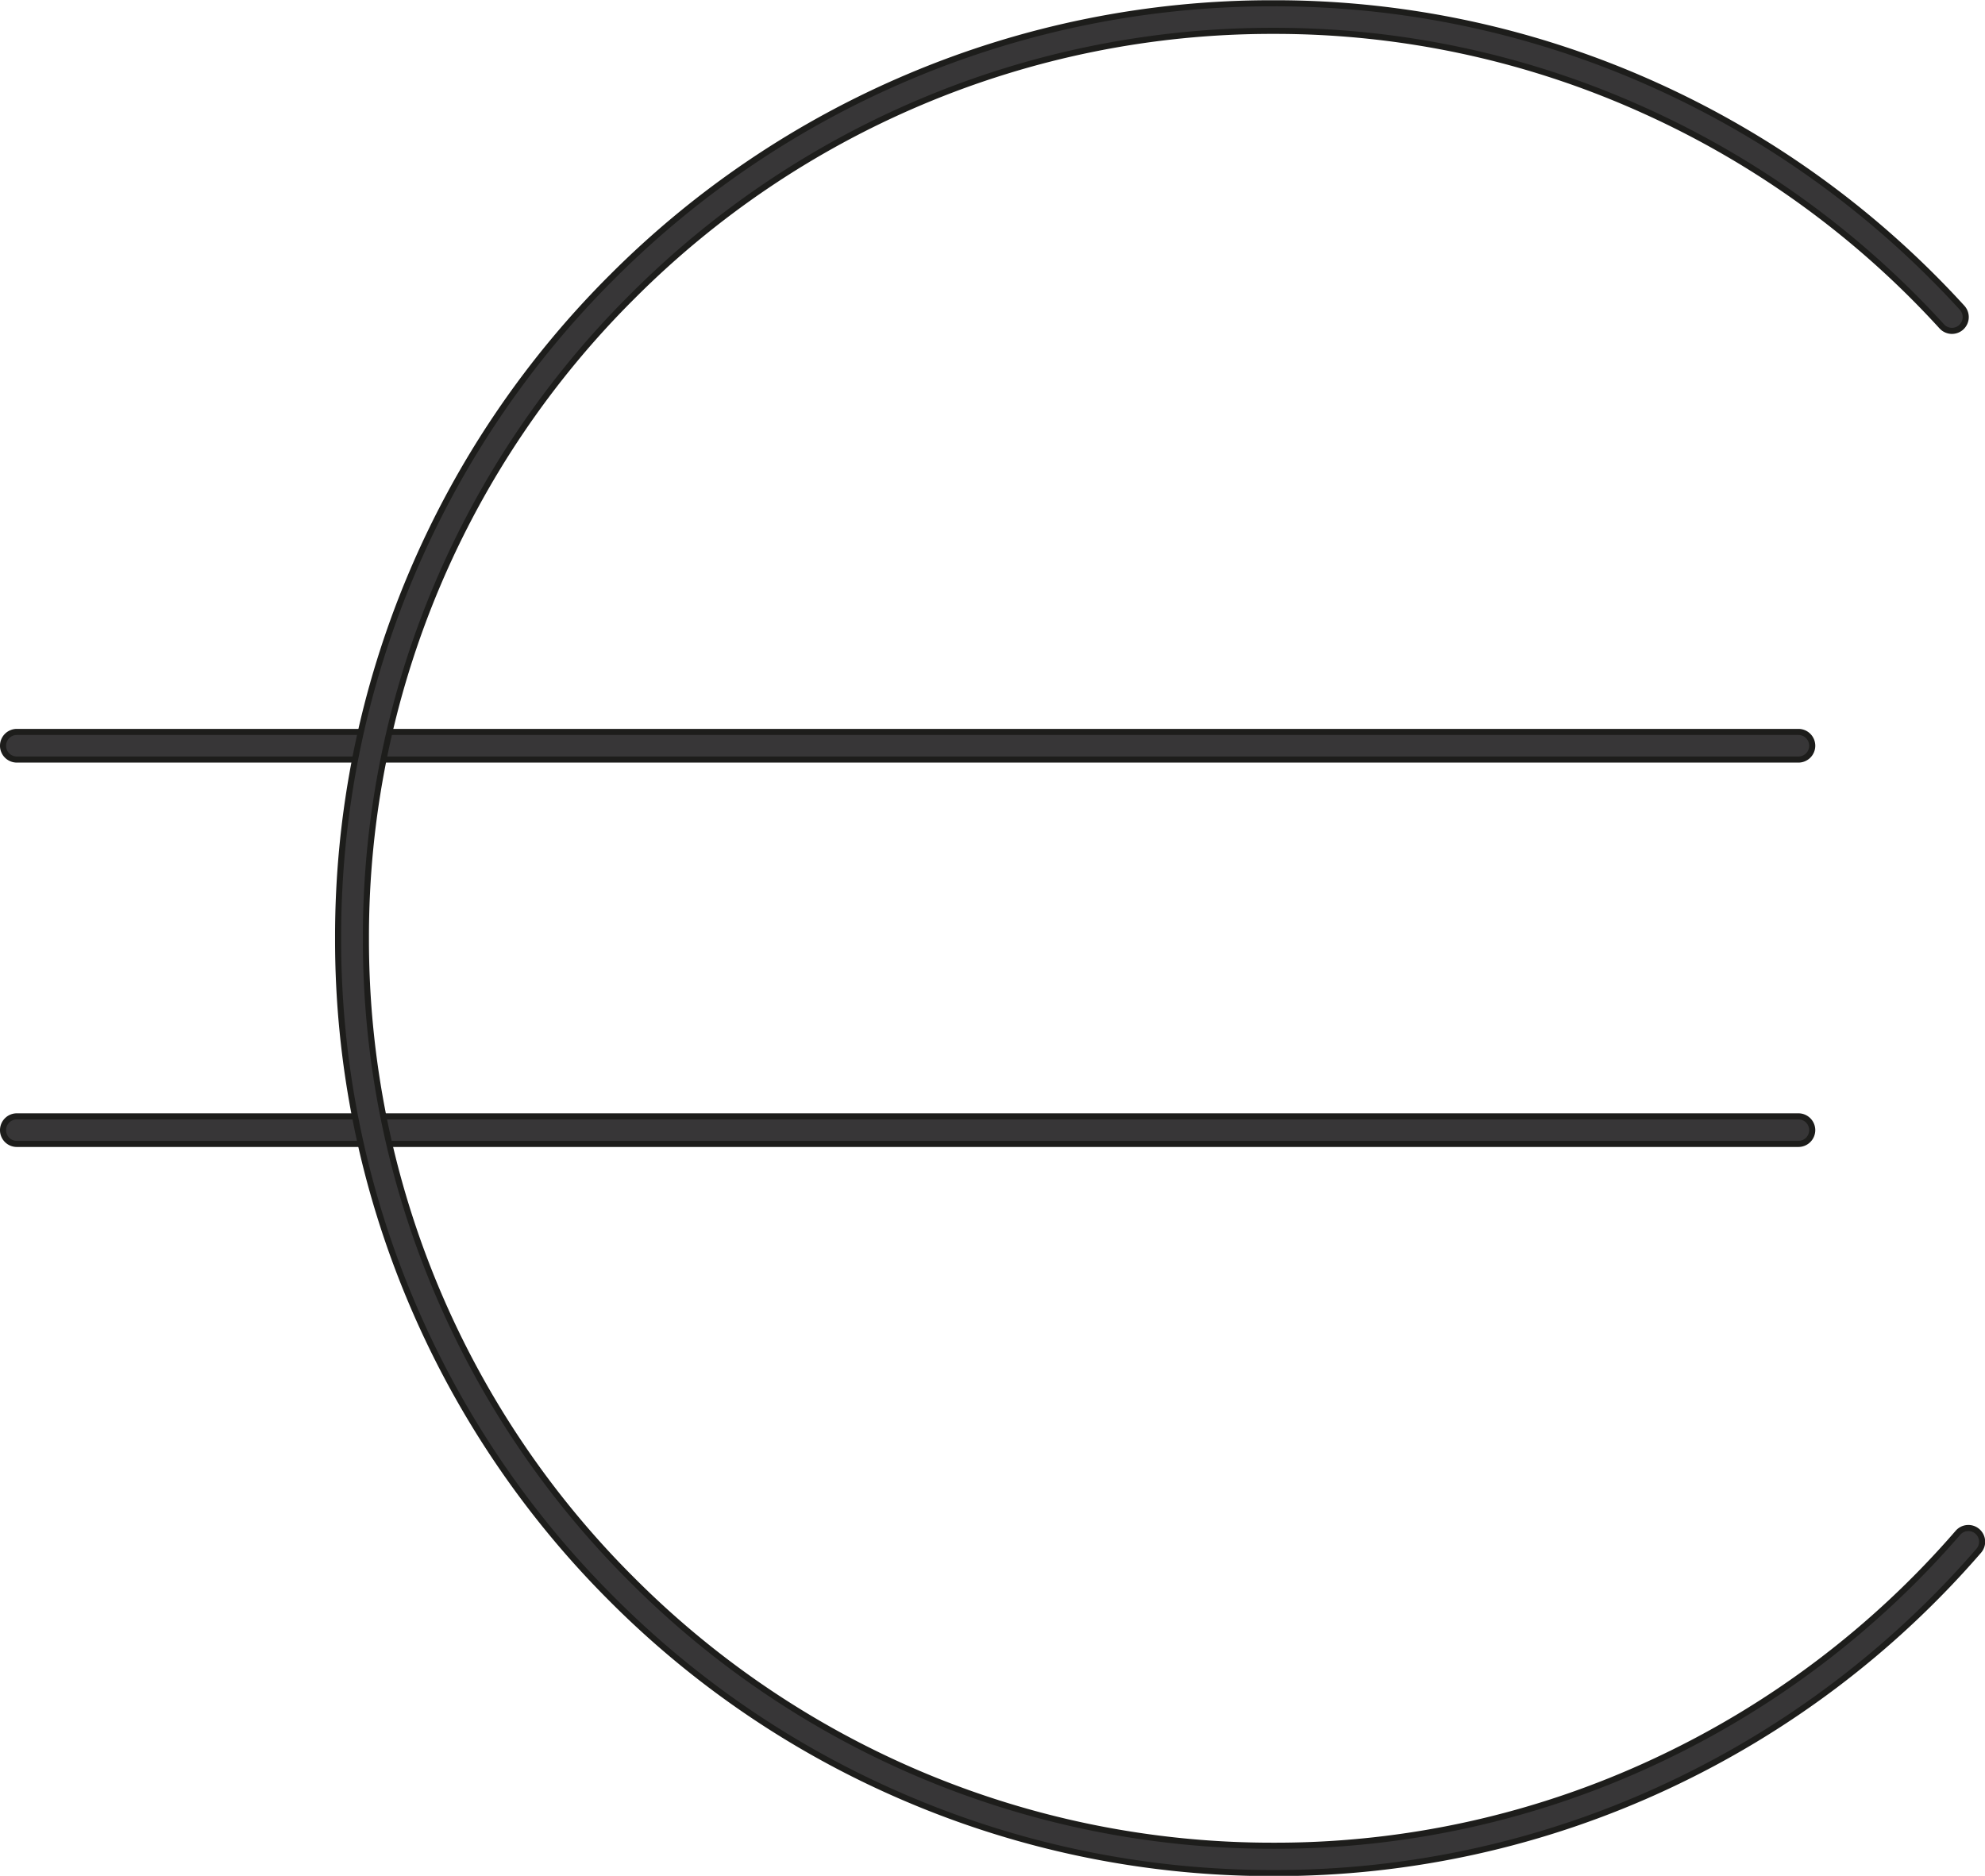
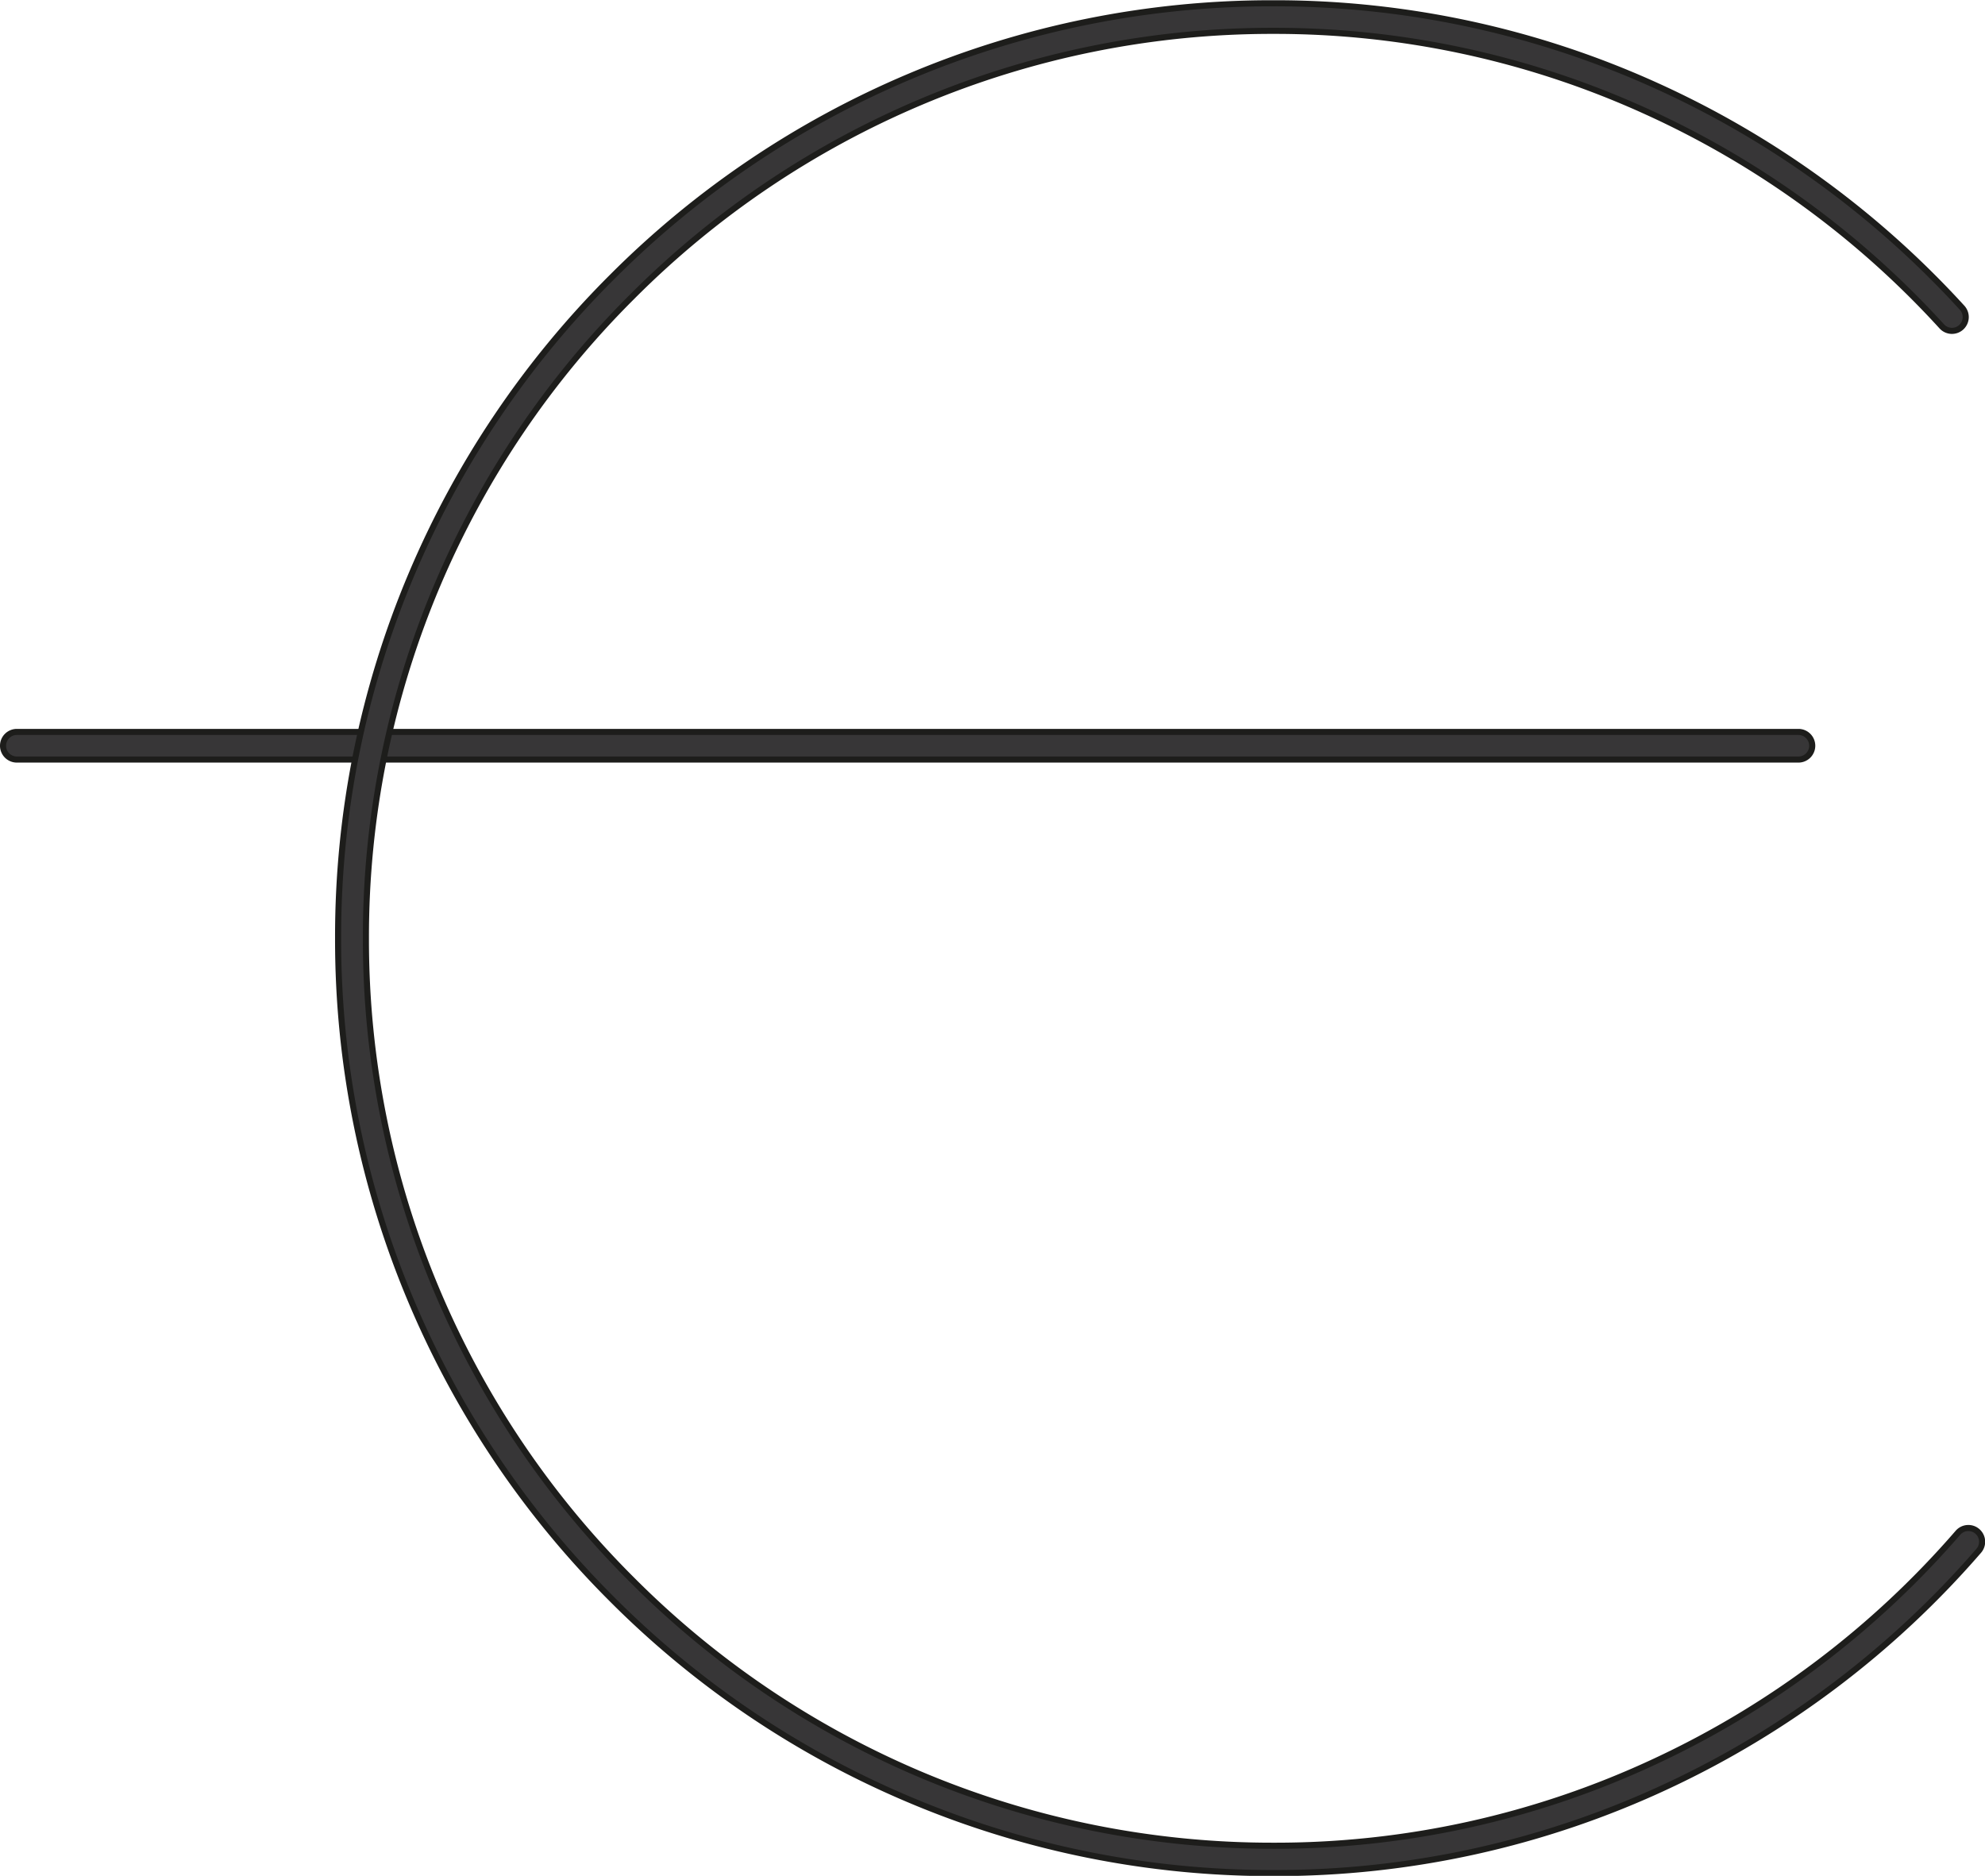
<svg xmlns="http://www.w3.org/2000/svg" width="32.619" height="30.829" viewBox="0 0 32.619 30.829">
  <g id="euro" transform="translate(0.05 0.05)">
    <g id="Raggruppa_5660" data-name="Raggruppa 5660" transform="translate(0 11.979)">
      <g id="Raggruppa_5658" data-name="Raggruppa 5658" transform="translate(0 0)">
        <path id="Tracciato_9069" data-name="Tracciato 9069" d="M180.958-2617.74H151.68a.227.227,0,0,1-.226-.228.227.227,0,0,1,.226-.226h29.278a.227.227,0,0,1,.226.226A.227.227,0,0,1,180.958-2617.74Z" transform="translate(-151.454 2618.194)" fill="#373637" stroke="#1d1d1b" stroke-width="0.1" />
      </g>
      <g id="Raggruppa_5659" data-name="Raggruppa 5659" transform="translate(0 6.318)">
-         <path id="Tracciato_9070" data-name="Tracciato 9070" d="M180.958-2450.264H151.68a.226.226,0,0,1-.226-.226.227.227,0,0,1,.226-.227h29.278a.227.227,0,0,1,.226.227A.227.227,0,0,1,180.958-2450.264Z" transform="translate(-151.454 2450.717)" fill="#373637" stroke="#1d1d1b" stroke-width="0.1" />
-       </g>
+         </g>
    </g>
    <g id="Raggruppa_5662" data-name="Raggruppa 5662" transform="translate(5.506)">
      <g id="Raggruppa_5661" data-name="Raggruppa 5661" transform="translate(0 0)">
        <path id="Tracciato_9071" data-name="Tracciato 9071" d="M312.775-2905a15.269,15.269,0,0,1-5.981-1.208,15.287,15.287,0,0,1-4.884-3.293,15.312,15.312,0,0,1-3.293-4.884,15.264,15.264,0,0,1-1.207-5.98,15.272,15.272,0,0,1,1.207-5.981,15.318,15.318,0,0,1,3.293-4.883,15.316,15.316,0,0,1,4.884-3.293,15.281,15.281,0,0,1,5.981-1.207,15.166,15.166,0,0,1,6.291,1.352,15.386,15.386,0,0,1,5.031,3.652.227.227,0,0,1-.014.32.226.226,0,0,1-.32-.014,14.909,14.909,0,0,0-4.884-3.545,14.711,14.711,0,0,0-6.1-1.312,14.822,14.822,0,0,0-5.8,1.172,14.86,14.86,0,0,0-4.74,3.2,14.878,14.878,0,0,0-3.2,4.74,14.822,14.822,0,0,0-1.172,5.8,14.82,14.82,0,0,0,1.172,5.805,14.855,14.855,0,0,0,3.2,4.739,14.872,14.872,0,0,0,4.74,3.2,14.843,14.843,0,0,0,5.8,1.171,14.722,14.722,0,0,0,6.285-1.392,14.911,14.911,0,0,0,4.965-3.752.226.226,0,0,1,.319-.022.226.226,0,0,1,.022.319,15.36,15.36,0,0,1-5.115,3.865A15.183,15.183,0,0,1,312.775-2905Z" transform="translate(-297.41 2935.733)" fill="#373637" stroke="#1d1d1b" stroke-width="0.1" />
      </g>
    </g>
  </g>
</svg>